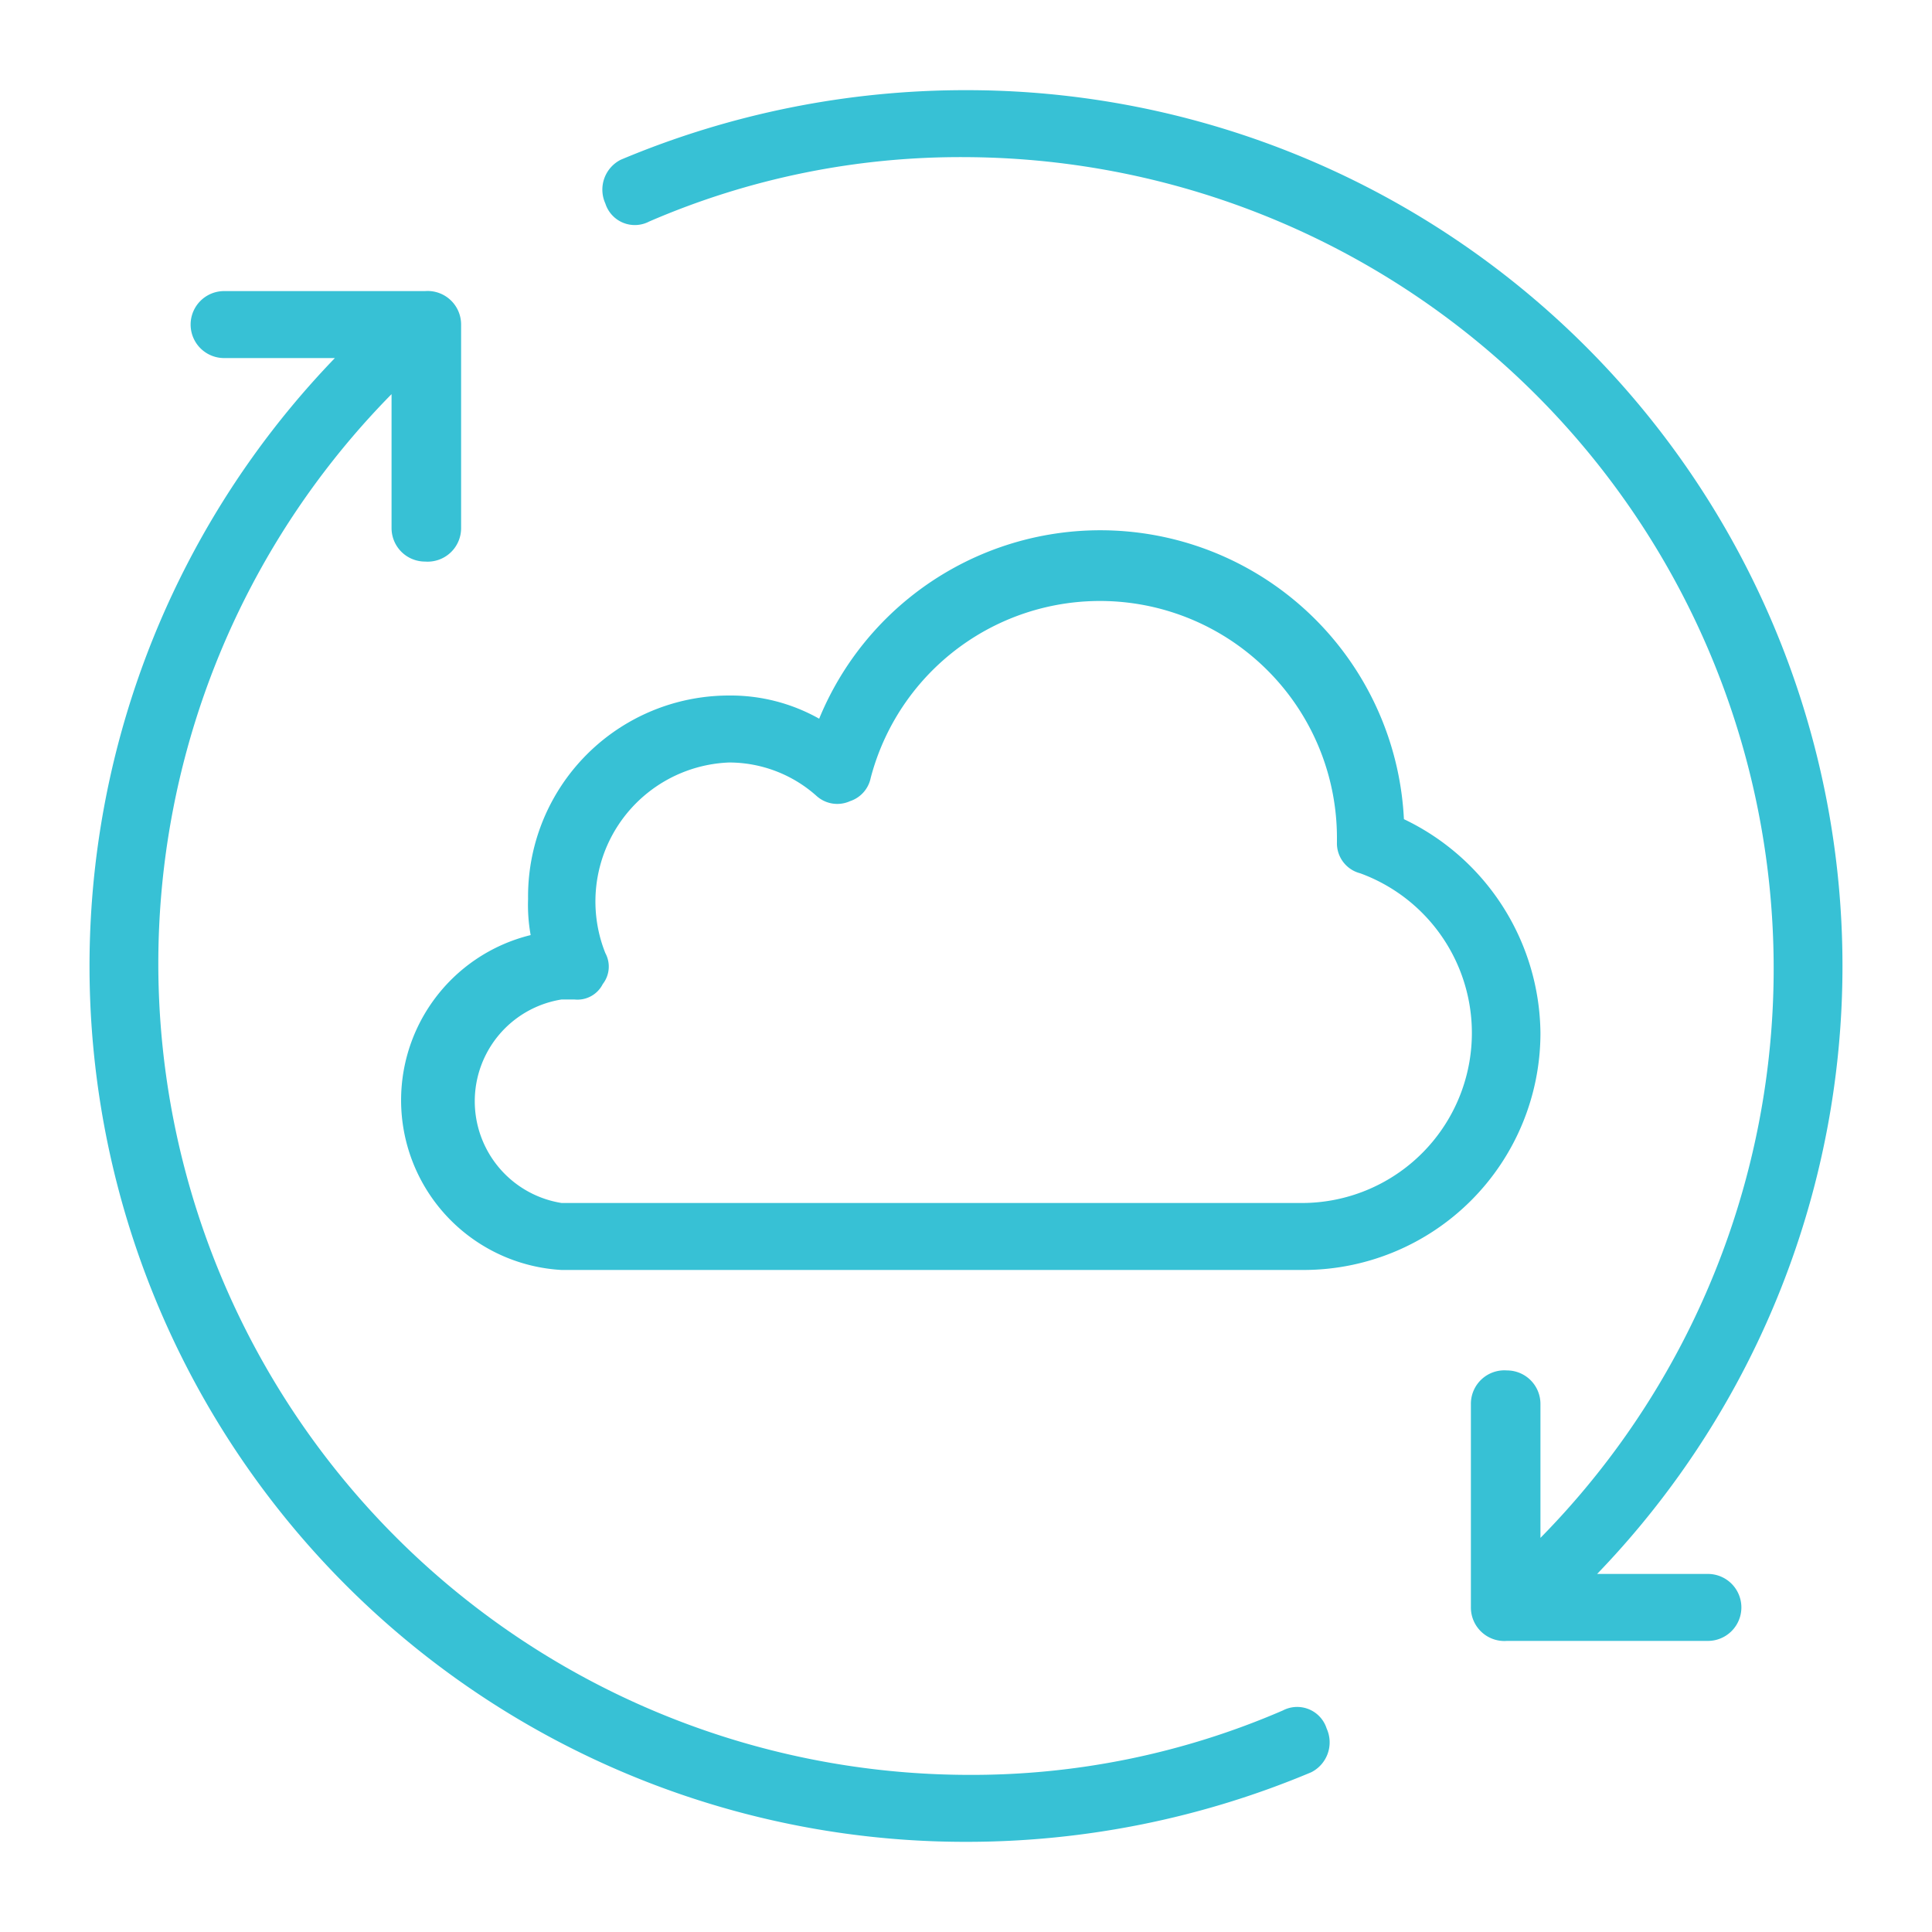
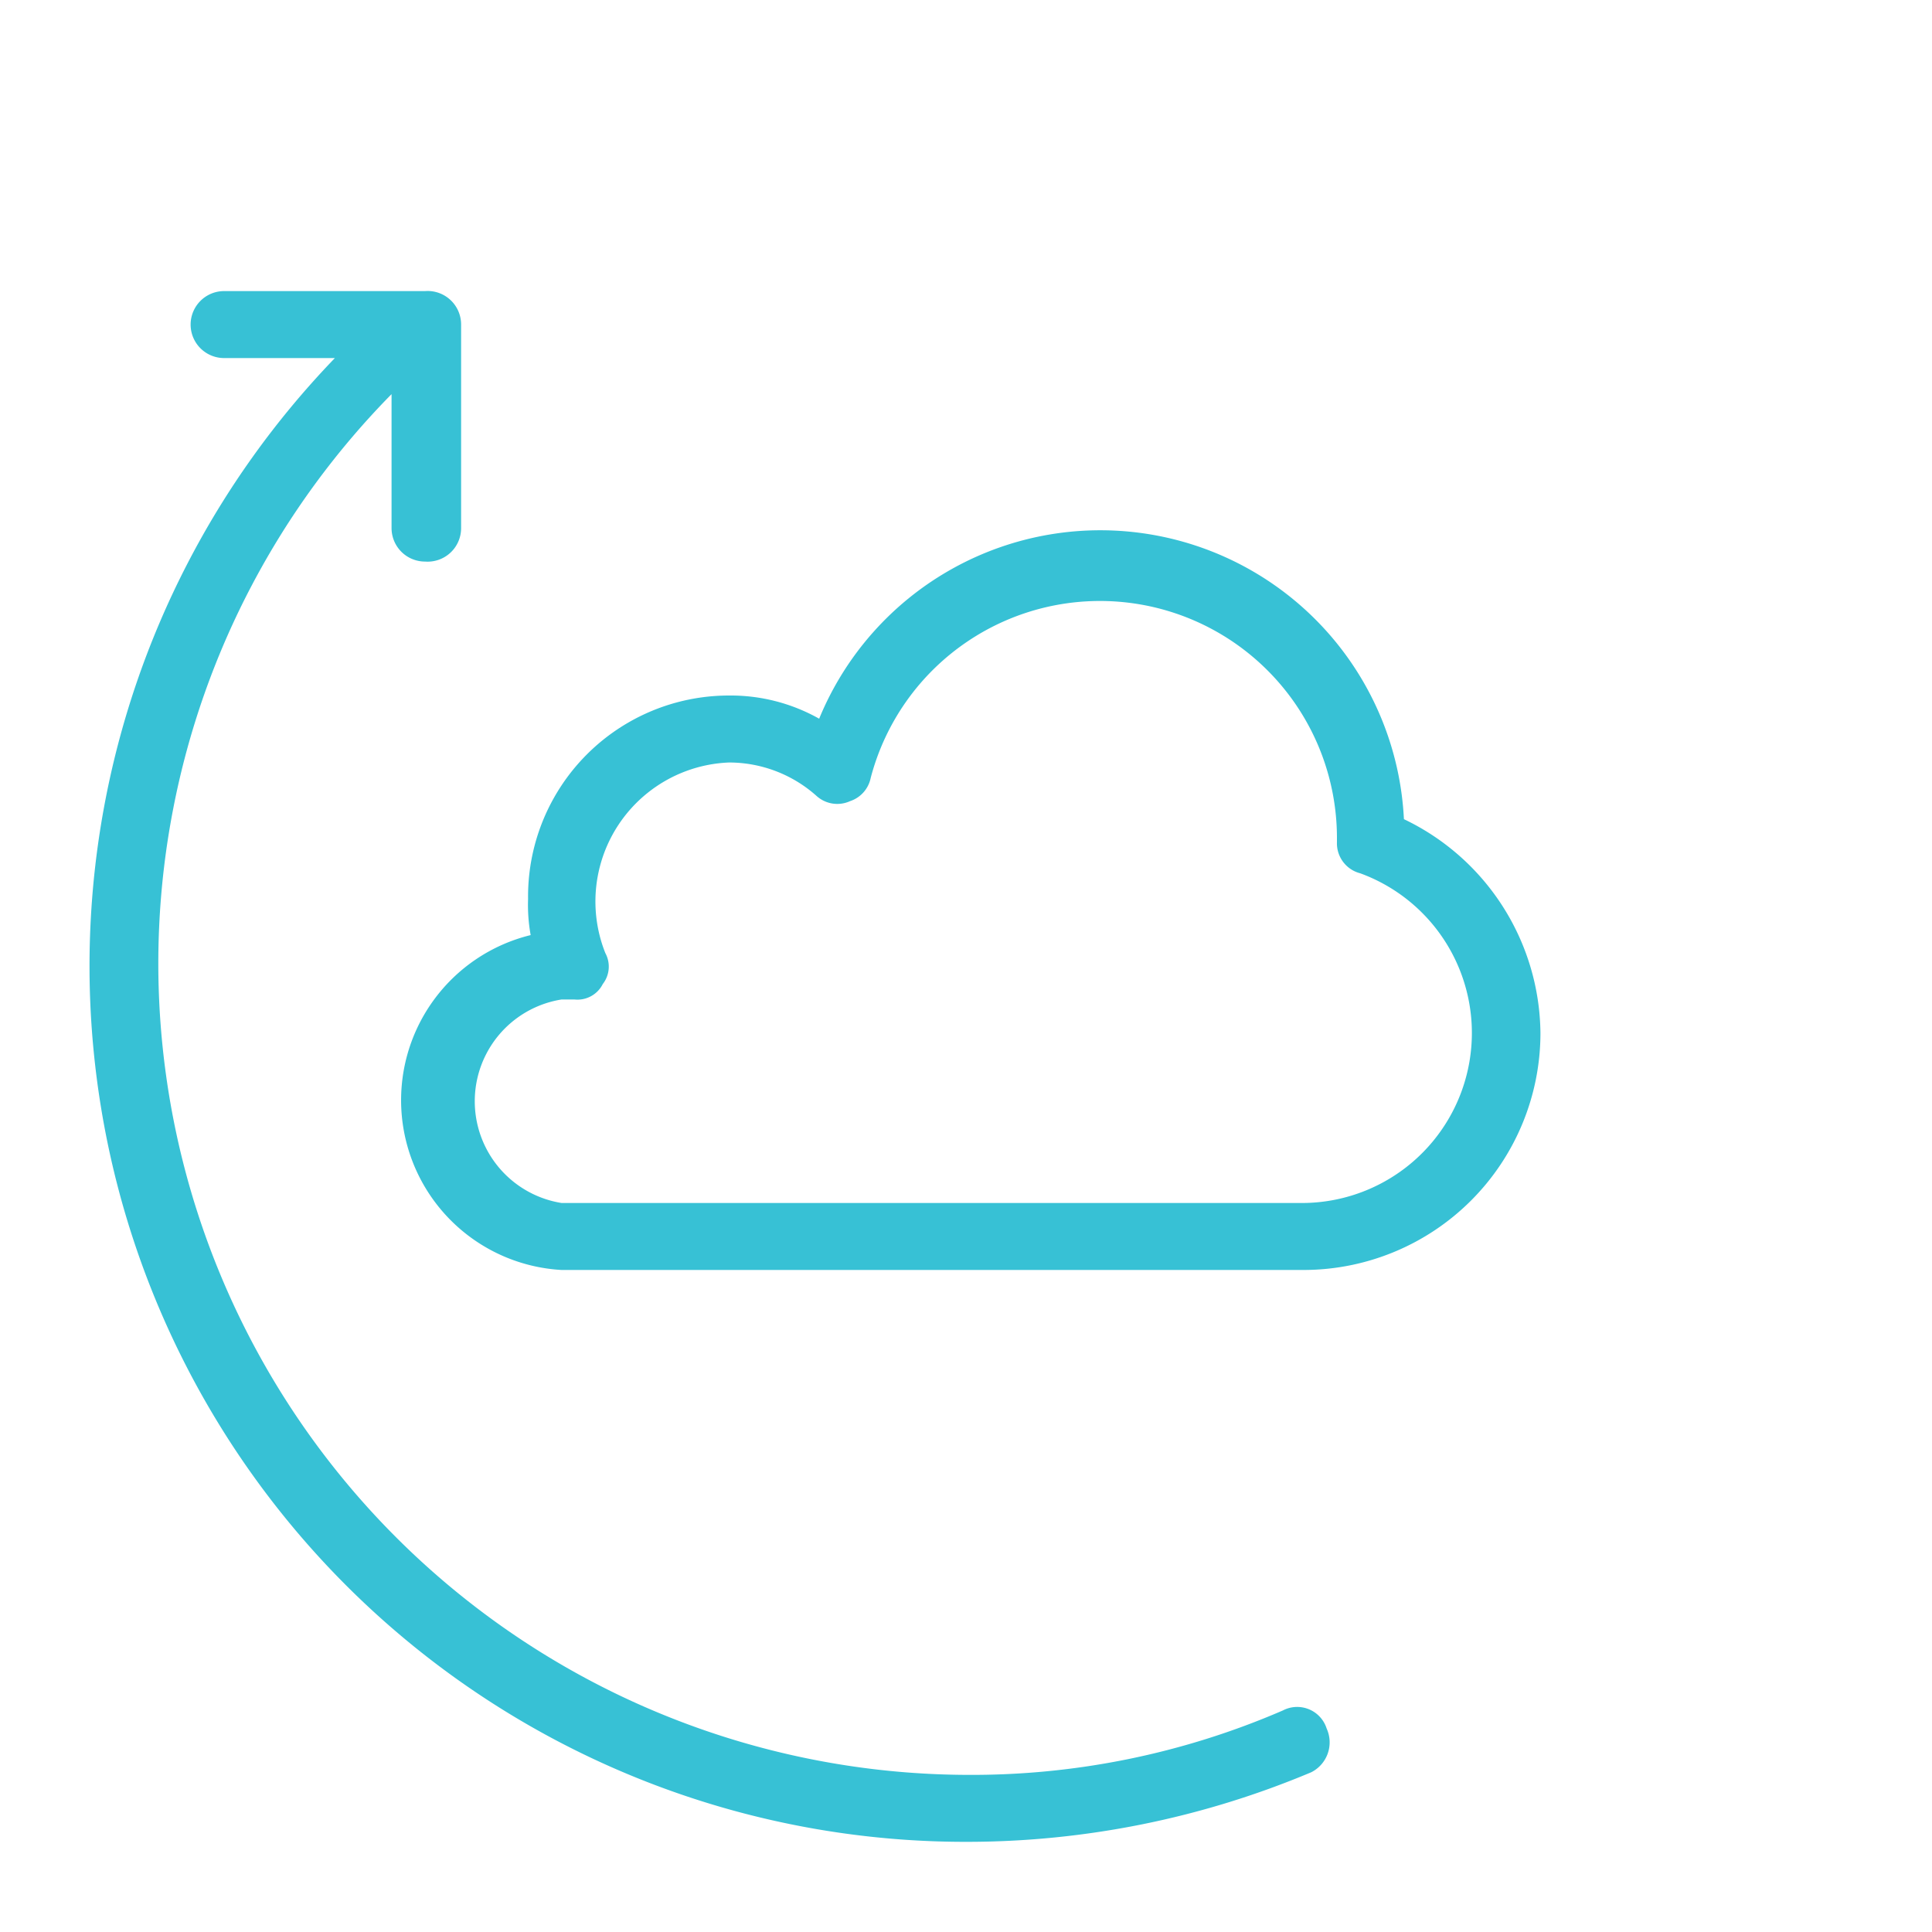
<svg xmlns="http://www.w3.org/2000/svg" id="Layer_1" data-name="Layer 1" viewBox="0 0 75 75">
  <g>
-     <path d="M66.3,61.1H62A34,34,0,0,0,37.5,3.5,34.5,34.5,0,0,0,24.1,6.2a1.3,1.3,0,0,0-.6,1.7,1.2,1.2,0,0,0,1.7.7A30.4,30.4,0,0,1,37.5,6.1,31.5,31.5,0,0,1,59.8,59.7V54.5a1.3,1.3,0,0,0-1.3-1.3,1.3,1.3,0,0,0-1.4,1.3v7.9a1.3,1.3,0,0,0,1.4,1.3h7.8a1.3,1.3,0,0,0,0-2.6Z" style="fill: #37c1d5" />
    <path d="M49.8,66.4a30.4,30.4,0,0,1-12.3,2.5A31.5,31.5,0,0,1,15.2,15.3v5.2a1.3,1.3,0,0,0,1.3,1.3,1.3,1.3,0,0,0,1.4-1.3V12.6a1.3,1.3,0,0,0-1.4-1.3H8.7a1.3,1.3,0,1,0,0,2.6H13A34,34,0,0,0,37.5,71.5a34.5,34.5,0,0,0,13.4-2.7,1.3,1.3,0,0,0,.6-1.7A1.2,1.2,0,0,0,49.8,66.4Z" style="fill: #37c1d5" />
    <path d="M54.5,31.8a11.8,11.8,0,0,0-22.7-3.9,7,7,0,0,0-3.5-.9,7.8,7.8,0,0,0-7.8,7.9,6.6,6.6,0,0,0,.1,1.4,6.6,6.6,0,0,0,1.2,13H50.6a9.2,9.2,0,0,0,9.2-9.2A9.3,9.3,0,0,0,54.5,31.8ZM50.6,46.7H21.8a4,4,0,0,1,0-7.9h.5a1.1,1.1,0,0,0,1.1-.6,1.1,1.1,0,0,0,.1-1.2,5.4,5.4,0,0,1,4.8-7.4,5.1,5.1,0,0,1,3.4,1.3,1.2,1.2,0,0,0,1.3.2,1.2,1.2,0,0,0,.8-.9,9.2,9.2,0,0,1,18.1,2.3v.2a1.2,1.2,0,0,0,.9,1.2,6.6,6.6,0,0,1-2.2,12.8Z" style="fill: #37c1d5" />
  </g>
</svg>